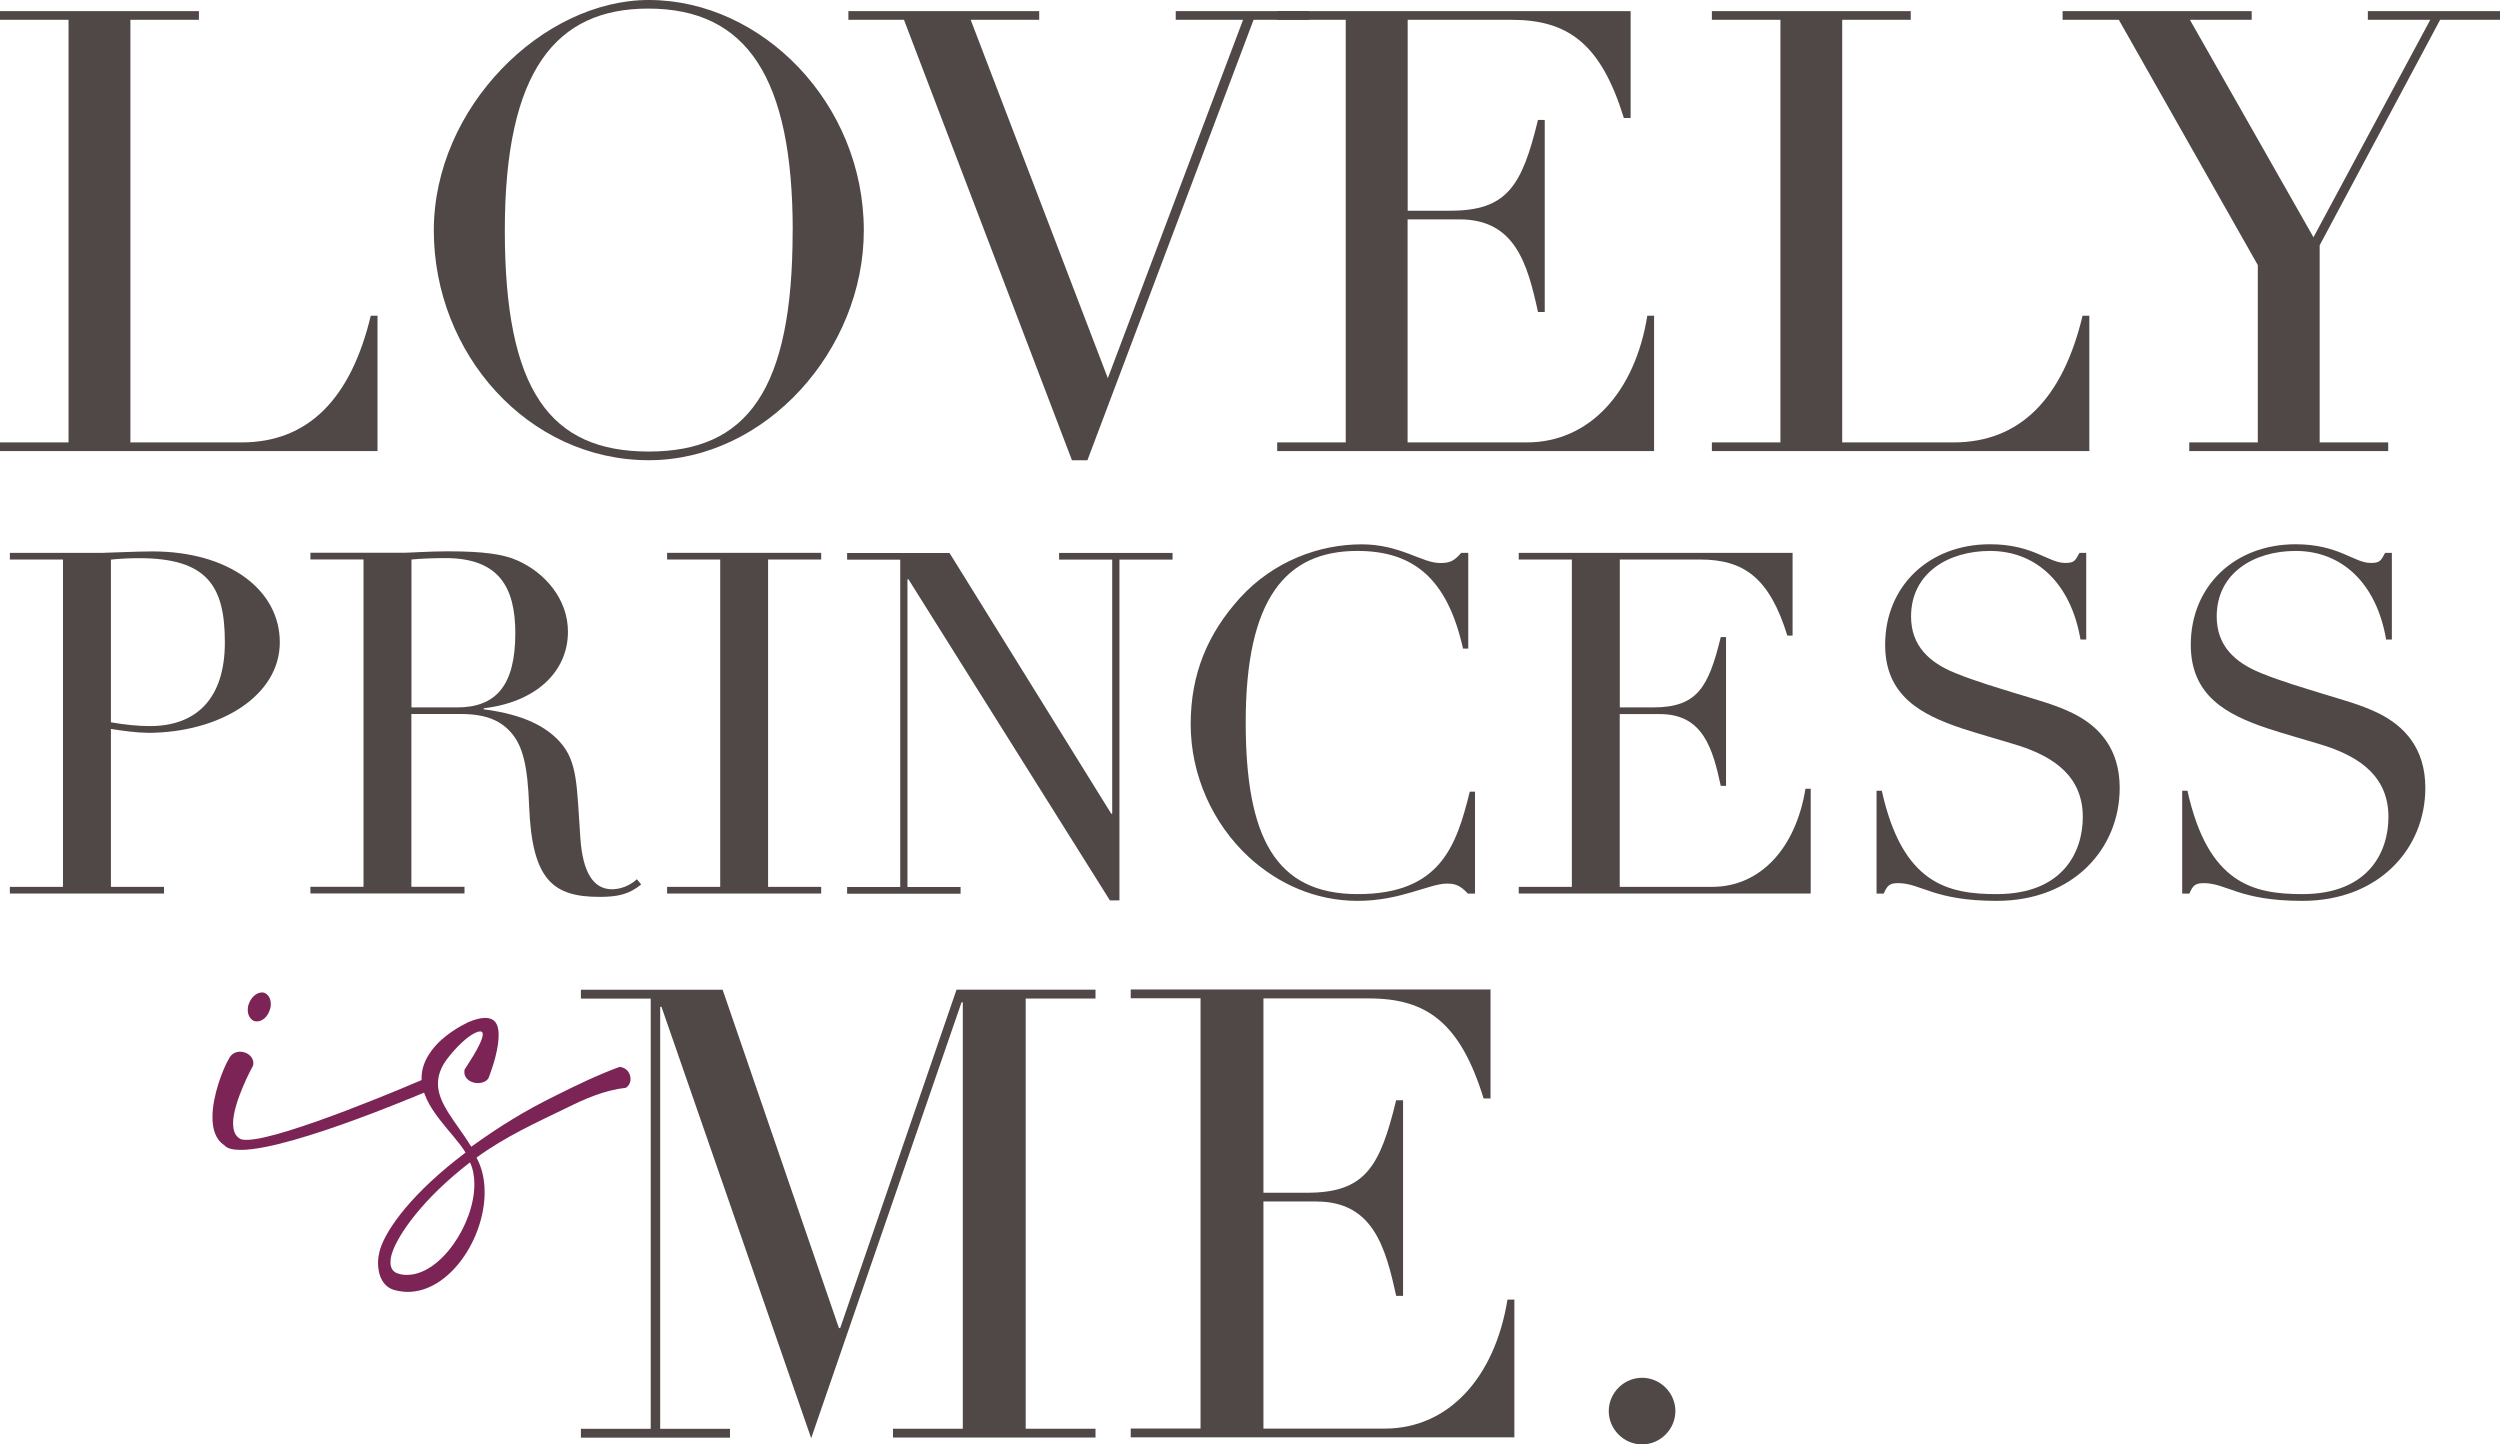
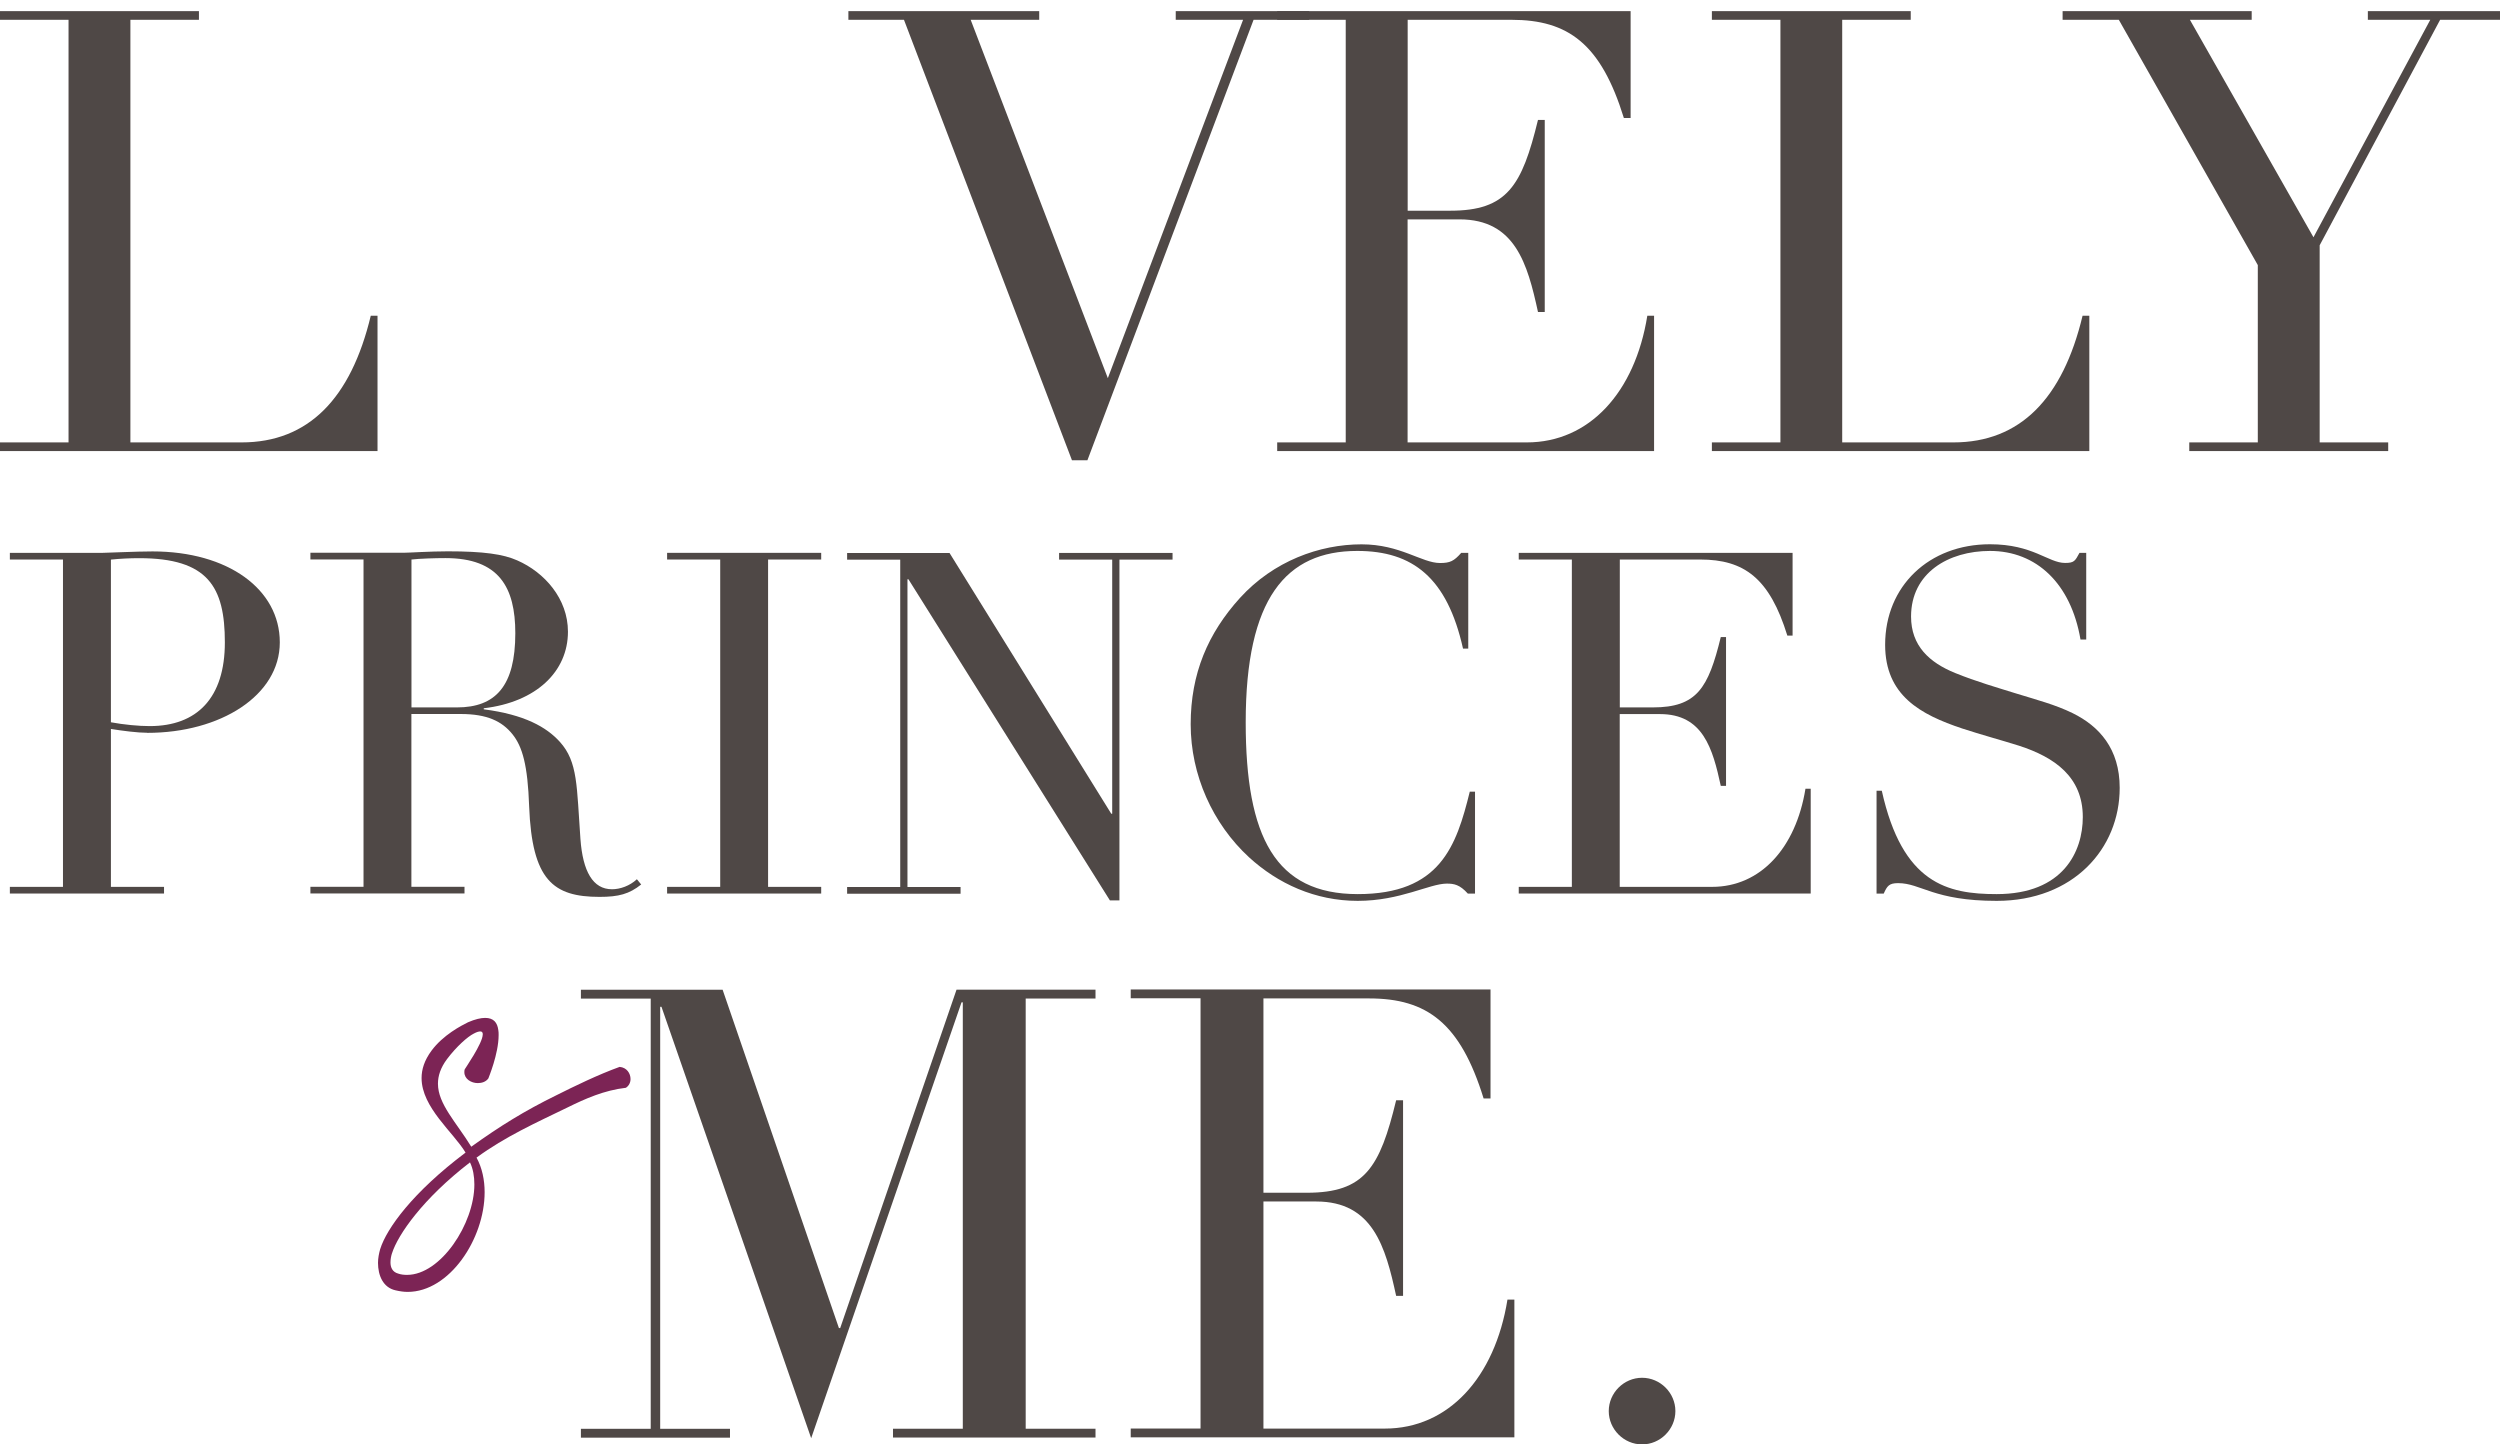
<svg xmlns="http://www.w3.org/2000/svg" id="Layer_2" data-name="Layer 2" viewBox="0 0 314.42 181.66">
  <defs>
    <style>
      .cls-1 {
        fill: #7c2455;
      }

      .cls-2 {
        fill: #4f4846;
      }
    </style>
  </defs>
  <g id="SVG">
    <g>
      <g>
        <path class="cls-2" d="m90.88,124.47l14.63,42.56h.16l14.63-42.56h17.48v1.11h-8.78v54.11h8.78v1.11h-25.47v-1.11h8.78v-53.63h-.16l-18.91,54.82-18.83-54.26h-.16v53.08h8.78v1.11h-18.75v-1.11h8.78v-54.11h-8.78v-1.11h17.8Z" />
-         <path class="cls-2" d="m187.46,124.47v13.68h-.87c-2.93-9.49-7.12-12.58-14.4-12.58h-13.29v24.44h5.46c7.28,0,9.18-3.16,11.23-11.63h.87v24.6h-.87c-1.34-6.17-2.93-11.87-10.05-11.87h-6.64v28.56h15.27c7.99,0,13.84-6.41,15.42-16.22h.87v17.32h-48.25v-1.11h8.78v-54.11h-8.78v-1.11h45.25Z" />
+         <path class="cls-2" d="m187.46,124.47v13.68h-.87c-2.93-9.49-7.12-12.58-14.4-12.58h-13.29v24.44h5.46c7.28,0,9.18-3.16,11.23-11.63h.87v24.6h-.87c-1.34-6.17-2.93-11.87-10.05-11.87h-6.64v28.56h15.27c7.99,0,13.84-6.41,15.42-16.22h.87v17.32h-48.25v-1.11h8.78v-54.11h-8.78v-1.11h45.25" />
        <path class="cls-2" d="m206.52,181.66c-2.29,0-4.19-1.9-4.19-4.19s1.9-4.19,4.19-4.19,4.19,1.9,4.19,4.19-1.9,4.19-4.19,4.19Z" />
      </g>
      <g>
        <path class="cls-2" d="m25.02,1.4v1.09h-8.62v53.15h13.99c8.39,0,13.75-5.52,16.24-15.93h.85v17.02H0v-1.09h8.62V2.49H0v-1.09h25.02Z" />
-         <path class="cls-2" d="m81.6,57.88c-15.23,0-27.04-13.44-27.04-28.9S68.24,0,81.6,0c14.22,0,27.04,12.98,27.04,28.98,0,15.07-12.35,28.9-27.04,28.9Zm18.1-28.83c0-19.27-5.75-27.97-18.18-27.97-11.58,0-18.03,7.77-18.03,27.89s5.67,27.82,18.1,27.82,18.1-7.77,18.1-27.74Z" />
        <path class="cls-2" d="m130.7,1.4v1.09h-8.62l17.25,45.07L156.34,2.49h-8.47v-1.09h16.78v1.09h-6.99l-20.9,55.4h-1.94L113.69,2.49h-6.99v-1.09h24.01Z" />
        <path class="cls-2" d="m205.08,1.4v13.44h-.85c-2.88-9.32-6.99-12.35-14.14-12.35h-13.05v24.01h5.36c7.15,0,9.01-3.11,11.03-11.42h.85v24.16h-.85c-1.32-6.06-2.87-11.65-9.87-11.65h-6.53v28.05h15c7.85,0,13.6-6.29,15.15-15.93h.85v17.02h-47.4v-1.09h8.62V2.49h-8.62v-1.09h44.44Z" />
        <path class="cls-2" d="m240.31,1.4v1.09h-8.62v53.15h13.99c8.39,0,13.75-5.52,16.24-15.93h.85v17.02h-47.47v-1.09h8.62V2.49h-8.62v-1.09h25.02Z" />
        <path class="cls-2" d="m283.19,1.4v1.09h-7.77l15.54,27.35,14.69-27.35h-7.85v-1.09h16.63v1.09h-7.54l-15.15,28.36v24.79h8.62v1.09h-25.02v-1.09h8.62v-22.3l-17.48-30.85h-7.07v-1.09h23.78Z" />
      </g>
      <g>
        <path class="cls-2" d="m18.52,92.16c-1.2,0-3.07-.24-4.57-.48v19.86h6.68v.84H1.24v-.84h6.68v-41.17H1.24v-.84h11.68c.54,0,4.27-.18,6.26-.18,9.51,0,16.01,4.76,16.01,11.44s-7.46,11.38-16.67,11.38Zm-4.57-1.32c1.62.3,3.49.48,4.88.48,5.96,0,9.45-3.55,9.45-10.53s-2.11-10.59-10.78-10.59c-1.14,0-2.41.06-3.55.18v20.47Z" />
        <path class="cls-2" d="m60.84,89.09v.12c5.12.66,7.89,2.23,9.57,4.09,2.29,2.53,2.11,5.6,2.59,12.22.3,4.09,1.57,6.32,3.97,6.32,1.02,0,2.23-.42,3.13-1.26l.54.66c-1.5,1.2-2.83,1.56-5.24,1.56-5.84,0-8.49-2.11-8.85-11.38-.18-5.18-.84-7.52-2.11-9.09-1.32-1.63-3.19-2.53-6.5-2.53h-6.2v21.73h6.68v.84h-19.38v-.84h6.68v-41.17h-6.68v-.84h11.74c.66,0,3.31-.18,5.54-.18,4.51,0,6.98.36,8.73,1.14,3.43,1.5,6.38,4.82,6.38,8.97,0,5-3.97,8.85-10.59,9.63Zm-9.09-.12h5.72c4.88,0,7.34-2.71,7.34-9.33,0-5.78-2.05-9.45-8.79-9.45-1.26,0-3.25.06-4.27.18v18.6Z" />
        <path class="cls-2" d="m103.28,69.53v.84h-6.68v41.17h6.68v.84h-19.38v-.84h6.68v-41.17h-6.68v-.84h19.38Z" />
        <path class="cls-2" d="m119.41,69.53l20.35,32.81h.12v-31.96h-6.68v-.84h14.27v.84h-6.68v42.86h-1.2l-25.34-40.39h-.12v38.71h6.68v.84h-14.27v-.84h6.68v-41.17h-6.68v-.84h12.88Z" />
        <path class="cls-2" d="m183.76,69.53h.9v12.04h-.66c-1.99-8.91-6.32-12.28-13.3-12.28-8.97,0-14.03,5.96-14.03,21.55,0,14.45,3.73,21.61,14.09,21.61s12.4-6.02,14.09-12.88h.66v12.82h-.9c-1.02-1.14-1.75-1.26-2.65-1.26-2.17,0-5.84,2.17-11.2,2.17s-10.05-2.17-13.67-5.48c-4.57-4.21-7.34-10.35-7.34-16.73s2.17-11.44,6.2-15.89c4.21-4.63,9.99-6.74,15.29-6.74,4.88,0,7.58,2.35,9.87,2.35,1.26,0,1.75-.24,2.65-1.26Z" />
        <path class="cls-2" d="m225.45,69.53v10.41h-.66c-2.23-7.22-5.42-9.57-10.96-9.57h-10.11v18.6h4.15c5.54,0,6.98-2.41,8.55-8.85h.66v18.72h-.66c-1.02-4.7-2.23-9.03-7.65-9.03h-5.06v21.73h11.62c6.08,0,10.53-4.88,11.74-12.34h.66v13.18h-36.72v-.84h6.68v-41.17h-6.68v-.84h34.43Z" />
        <path class="cls-2" d="m261.54,69.53h.84v10.9h-.72c-1.2-7.04-5.54-11.14-11.38-11.14-5.24,0-9.93,2.77-9.93,8.25,0,3.67,2.29,5.78,5.54,7.1,2.65,1.08,5.42,1.87,7.52,2.53,2.71.84,5.06,1.44,7.28,2.53,3.31,1.63,5.9,4.46,5.9,9.39,0,7.65-5.84,14.21-15.47,14.21-7.95,0-9.51-2.23-12.4-2.23-1.14,0-1.38.36-1.81,1.32h-.9v-12.94h.66c2.59,11.68,8.25,13,14.45,13,8.37,0,10.83-5.36,10.83-9.69,0-5.06-3.55-7.52-8.01-8.97-2.29-.72-4.75-1.38-7.16-2.17-5.24-1.75-9.69-4.15-9.69-10.53,0-7.4,5.54-12.64,13.18-12.64,5.42,0,7.34,2.35,9.45,2.35,1.14,0,1.26-.24,1.81-1.26Z" />
-         <path class="cls-2" d="m299.98,69.53h.84v10.9h-.72c-1.2-7.04-5.54-11.14-11.38-11.14-5.24,0-9.93,2.77-9.93,8.25,0,3.67,2.29,5.78,5.54,7.1,2.65,1.08,5.42,1.87,7.52,2.53,2.71.84,5.06,1.44,7.28,2.53,3.31,1.63,5.9,4.46,5.9,9.39,0,7.65-5.84,14.21-15.47,14.21-7.95,0-9.51-2.23-12.4-2.23-1.14,0-1.38.36-1.81,1.32h-.9v-12.94h.66c2.59,11.68,8.25,13,14.45,13,8.37,0,10.83-5.36,10.83-9.69,0-5.06-3.55-7.52-8.01-8.97-2.29-.72-4.76-1.38-7.16-2.17-5.24-1.75-9.69-4.15-9.69-10.53,0-7.4,5.54-12.64,13.18-12.64,5.42,0,7.34,2.35,9.45,2.35,1.14,0,1.26-.24,1.81-1.26Z" />
      </g>
      <g>
-         <path class="cls-1" d="m29.32,141.32c0,.82.23,1.49.78,1.84.2.16.51.2.9.2,4.59,0,21.95-7.49,21.95-7.49.31-.24.59-.31.86-.31.71,0,1.22.55,1.22.94,0,.08,0,.16-.08.24-.04,0-18.11,7.88-24.66,7.88-.98,0-1.73-.16-2.08-.59-1.1-.71-1.49-2.04-1.49-3.53,0-2.74,1.33-6.08,2.04-7.29.31-.67.86-.94,1.45-.94.82,0,1.65.59,1.65,1.41,0,.12,0,.24-.04.35,0,0-2.51,4.55-2.51,7.29Zm4.74-15.05c0,.27-.04.55-.16.82-.27.82-.94,1.37-1.57,1.37-.12,0-.23,0-.35-.04-.51-.2-.82-.75-.82-1.41,0-.27.04-.55.16-.82.31-.82.98-1.37,1.61-1.37.12,0,.2,0,.31.04.51.2.82.75.82,1.41Z" />
        <path class="cls-1" d="m60.72,130.11c0-.24-.08-.39-.31-.39-.2,0-.47.08-.82.27-.78.39-2.16,1.61-3.37,3.21-.82,1.1-1.14,2.12-1.14,3.1,0,2.55,2.31,4.86,4.19,7.92,3.61-2.59,6.7-4.51,10.7-6.47,2.27-1.14,5.25-2.59,7.96-3.57.9.08,1.37.82,1.37,1.53,0,.43-.2.86-.59,1.1-2.71.31-5.1,1.37-7.33,2.47-4.04,1.96-7.8,3.65-11.45,6.31.71,1.29,1.02,2.82,1.02,4.35,0,5.88-4.43,12.54-9.68,12.54-.51,0-1.02-.08-1.53-.2-1.57-.35-2.2-1.88-2.2-3.45,0-.59.12-1.18.27-1.72.82-2.63,4.12-7.17,10.74-12.15-1.49-2.51-5.53-5.68-5.53-9.37,0-1.1.35-2.23,1.25-3.45,1.45-1.96,3.72-3.14,4.59-3.57.9-.39,1.61-.55,2.16-.55,1.06,0,1.53.59,1.65,1.53.04.2.04.39.04.63,0,2.39-1.29,5.41-1.29,5.45-.31.43-.82.59-1.33.59-.82,0-1.69-.51-1.69-1.37,0-.12,0-.24.04-.35,0-.04,2.27-3.29,2.27-4.39Zm-11.41,27.48c-.12.35-.2.78-.2,1.18,0,.63.24,1.21.98,1.41.35.12.71.16,1.1.16,4.23,0,8.47-6.43,8.47-11.37,0-1.02-.16-1.96-.55-2.78-5.92,4.55-9.06,9.09-9.8,11.41Z" />
      </g>
    </g>
  </g>
</svg>